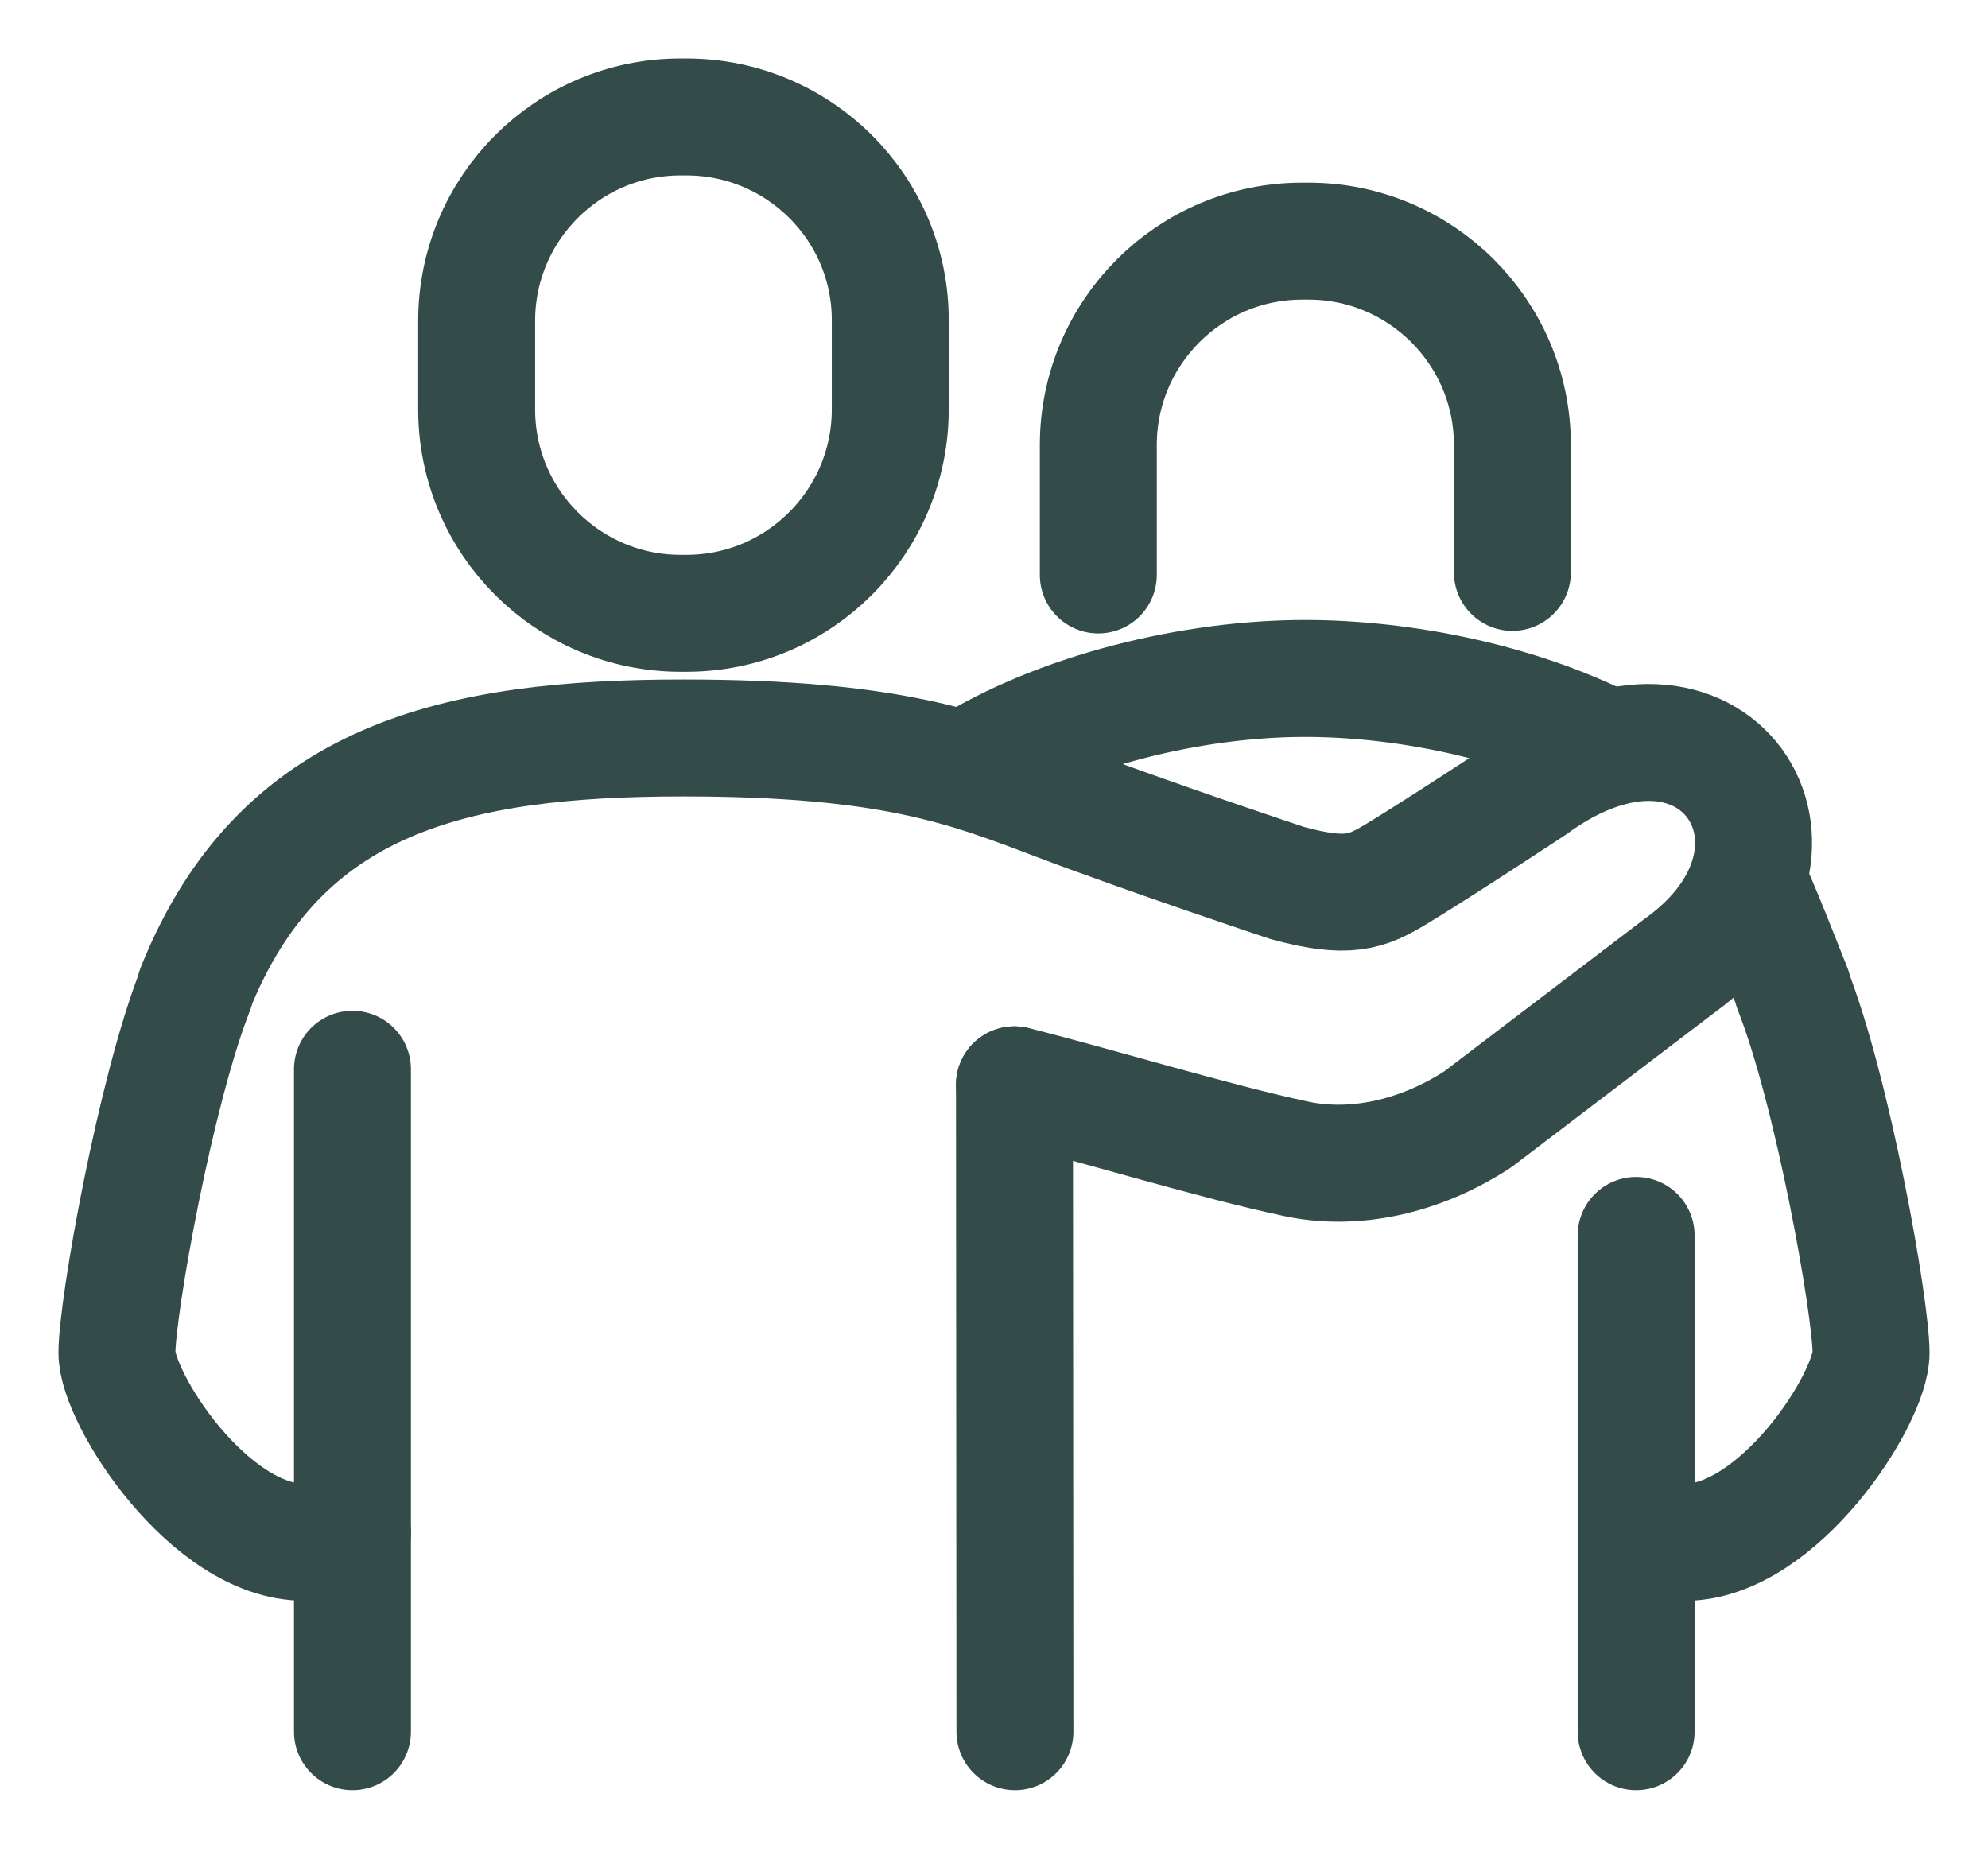
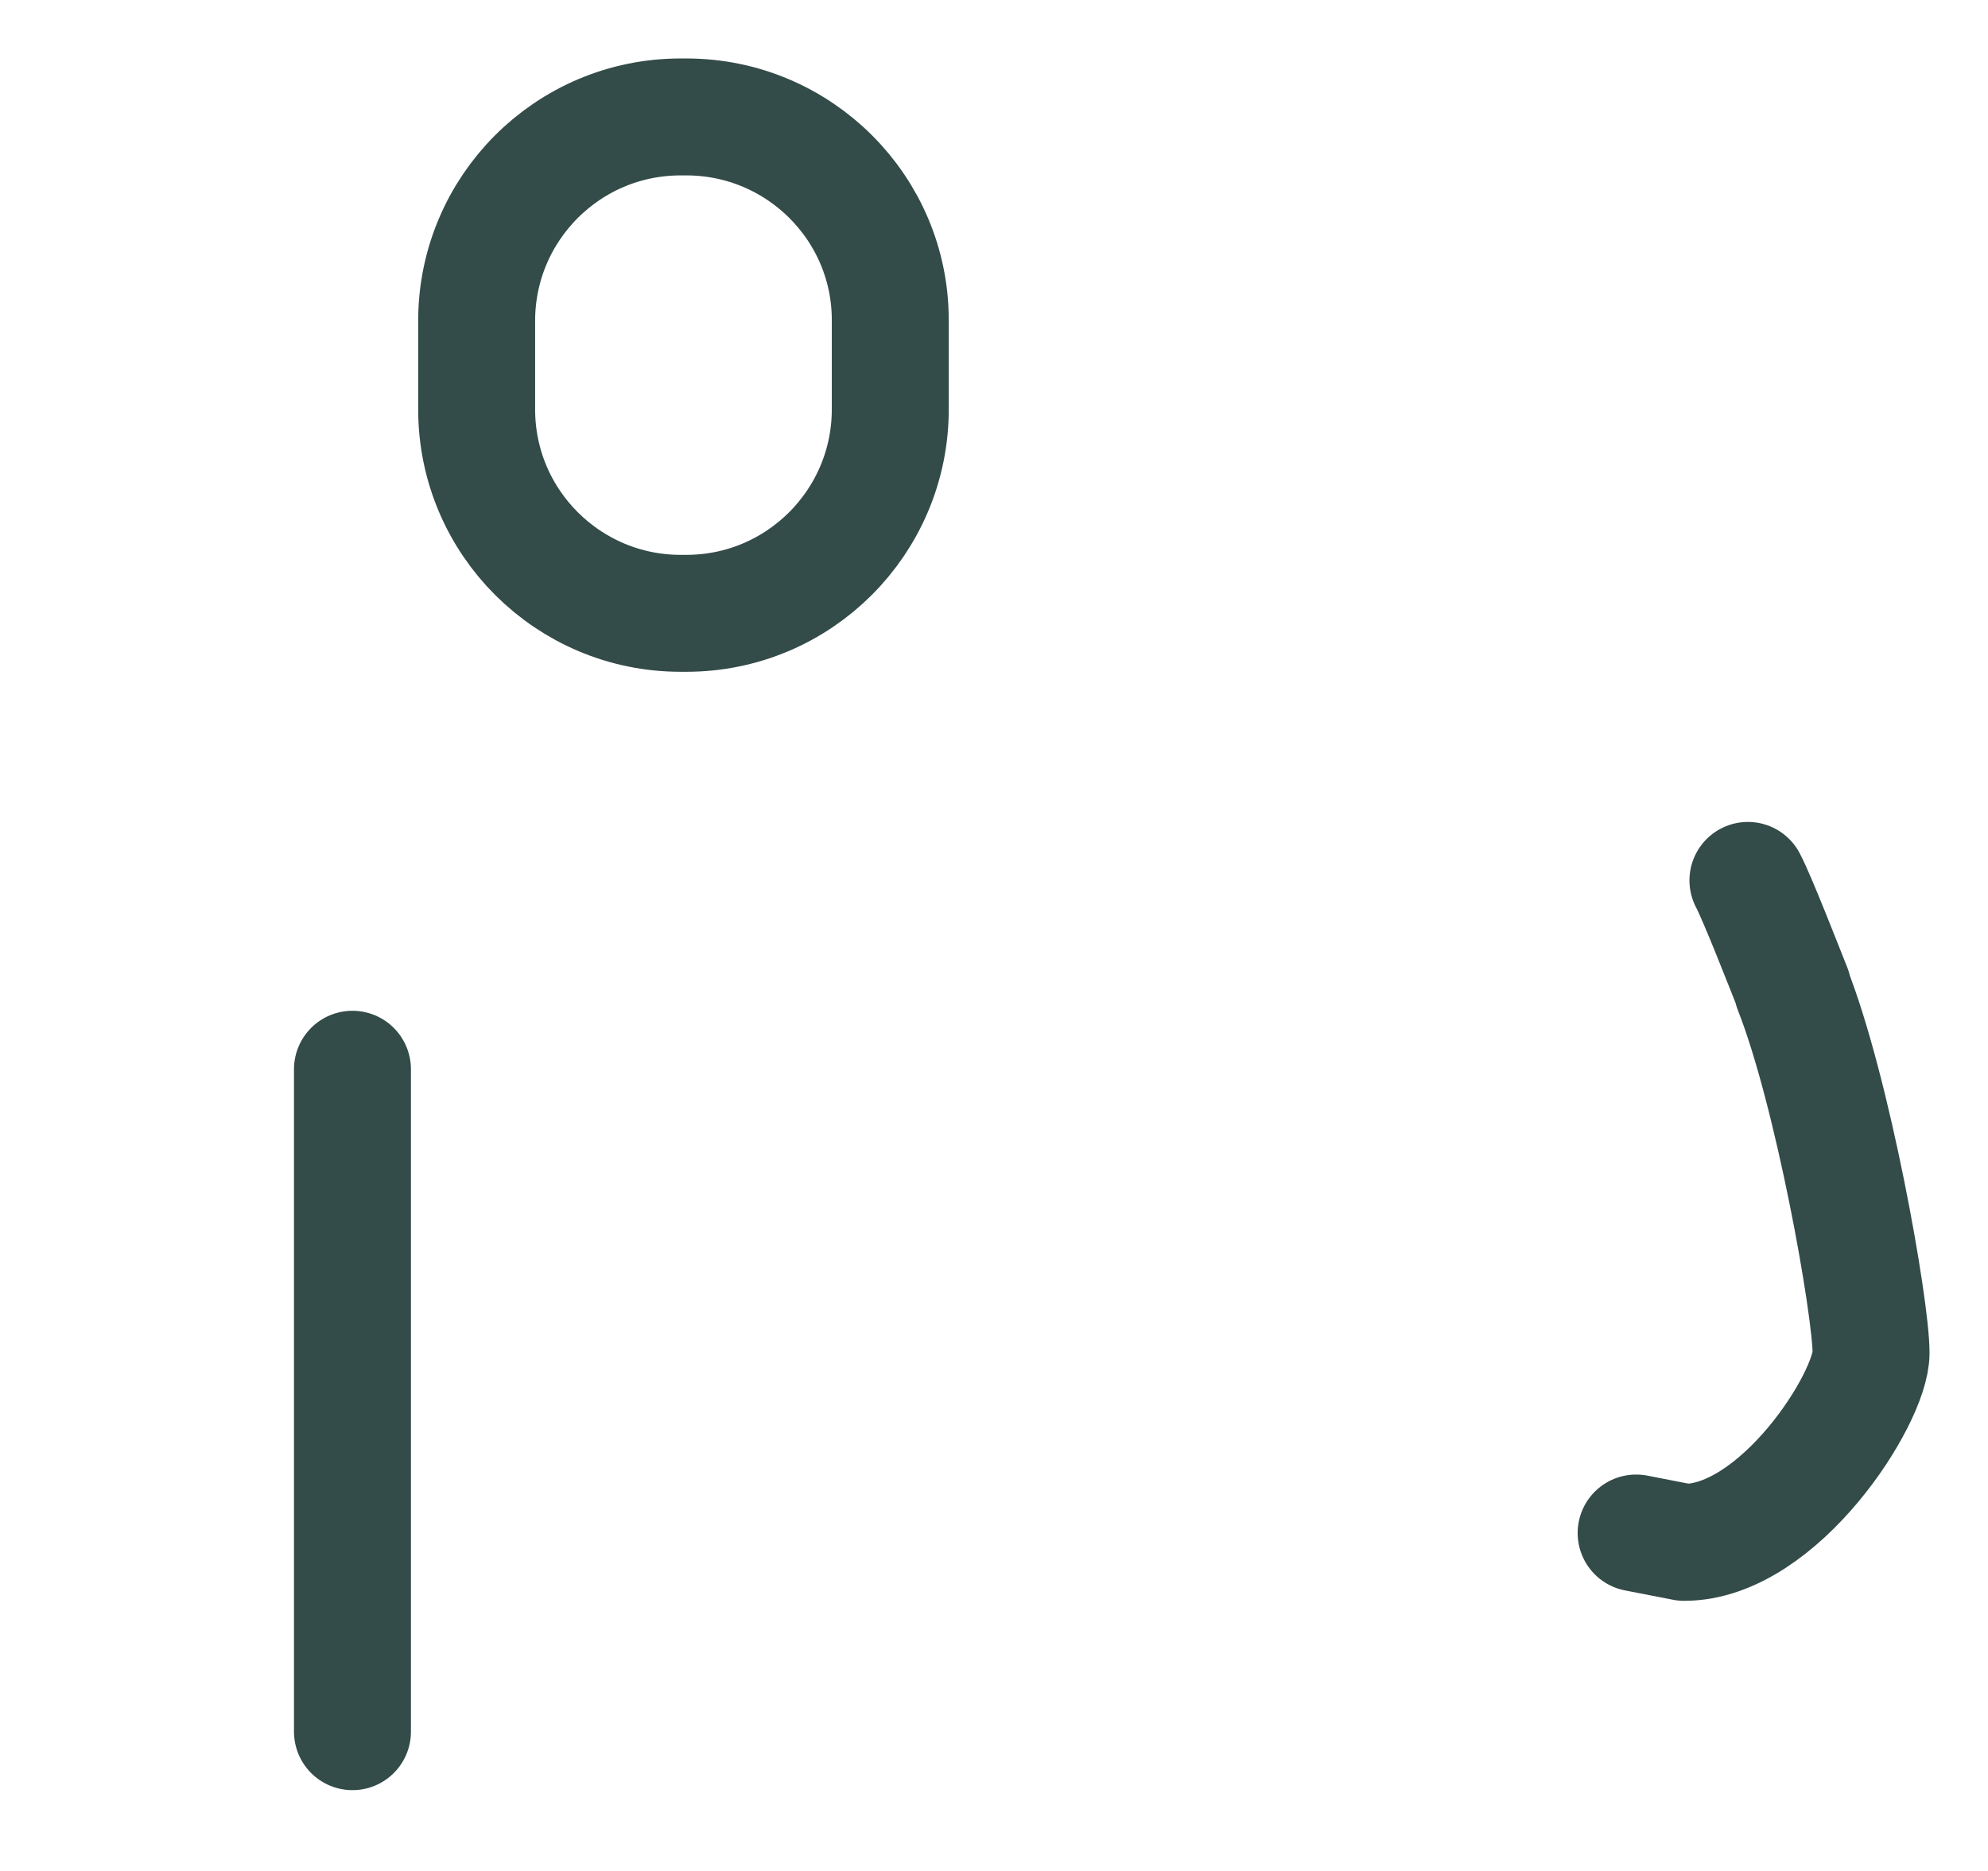
<svg xmlns="http://www.w3.org/2000/svg" width="17" height="16" viewBox="0 0 17 16" fill="none">
-   <path d="M12.933 4.895V3.806C12.933 2.841 12.149 2.062 11.189 2.062H11.136C10.171 2.062 9.392 2.846 9.392 3.806V4.917" stroke="#334B49" stroke-miterlimit="10" stroke-linecap="round" stroke-linejoin="round" />
-   <path d="M13.756 6.395C12.986 6.001 12.003 5.802 11.158 5.802C10.202 5.802 9.055 6.077 8.254 6.581" stroke="#334B49" stroke-miterlimit="10" stroke-linecap="round" stroke-linejoin="round" />
-   <path d="M13.991 14.809V10.565" stroke="#334B49" stroke-miterlimit="10" stroke-linecap="round" stroke-linejoin="round" />
  <path d="M5.869 1H5.82C4.855 1 4.076 1.783 4.076 2.744V3.501C4.076 4.466 4.86 5.245 5.82 5.245H5.869C6.834 5.245 7.613 4.461 7.613 3.501V2.744C7.617 1.783 6.834 1 5.869 1Z" stroke="#334B49" stroke-miterlimit="10" stroke-linecap="round" stroke-linejoin="round" />
  <path d="M3.014 14.809V9.144" stroke="#334B49" stroke-miterlimit="10" stroke-linecap="round" stroke-linejoin="round" />
-   <path d="M8.675 9.277L8.679 14.809" stroke="#334B49" stroke-miterlimit="10" stroke-linecap="round" stroke-linejoin="round" />
-   <path d="M3.014 13.11L2.602 13.189C1.788 13.189 1 11.959 1 11.569C1 11.18 1.328 9.33 1.673 8.458H1.668C2.39 6.648 3.899 6.311 5.842 6.311C7.613 6.311 8.263 6.564 9.029 6.856C9.834 7.161 11.007 7.551 11.007 7.551C11.525 7.692 11.685 7.63 11.946 7.471C12.291 7.263 13.105 6.727 13.105 6.727C14.646 5.599 15.748 7.263 14.362 8.259L12.636 9.573C12.14 9.896 11.578 10.016 11.083 9.91C10.374 9.759 9.383 9.454 8.675 9.277" stroke="#334B49" stroke-miterlimit="10" stroke-linecap="round" stroke-linejoin="round" />
  <path d="M13.991 13.11L14.402 13.19C15.212 13.19 16 11.959 16 11.57C16 11.18 15.672 9.33 15.327 8.458H15.332C15.261 8.281 15.031 7.688 14.947 7.529" stroke="#334B49" stroke-miterlimit="10" stroke-linecap="round" stroke-linejoin="round" />
</svg>